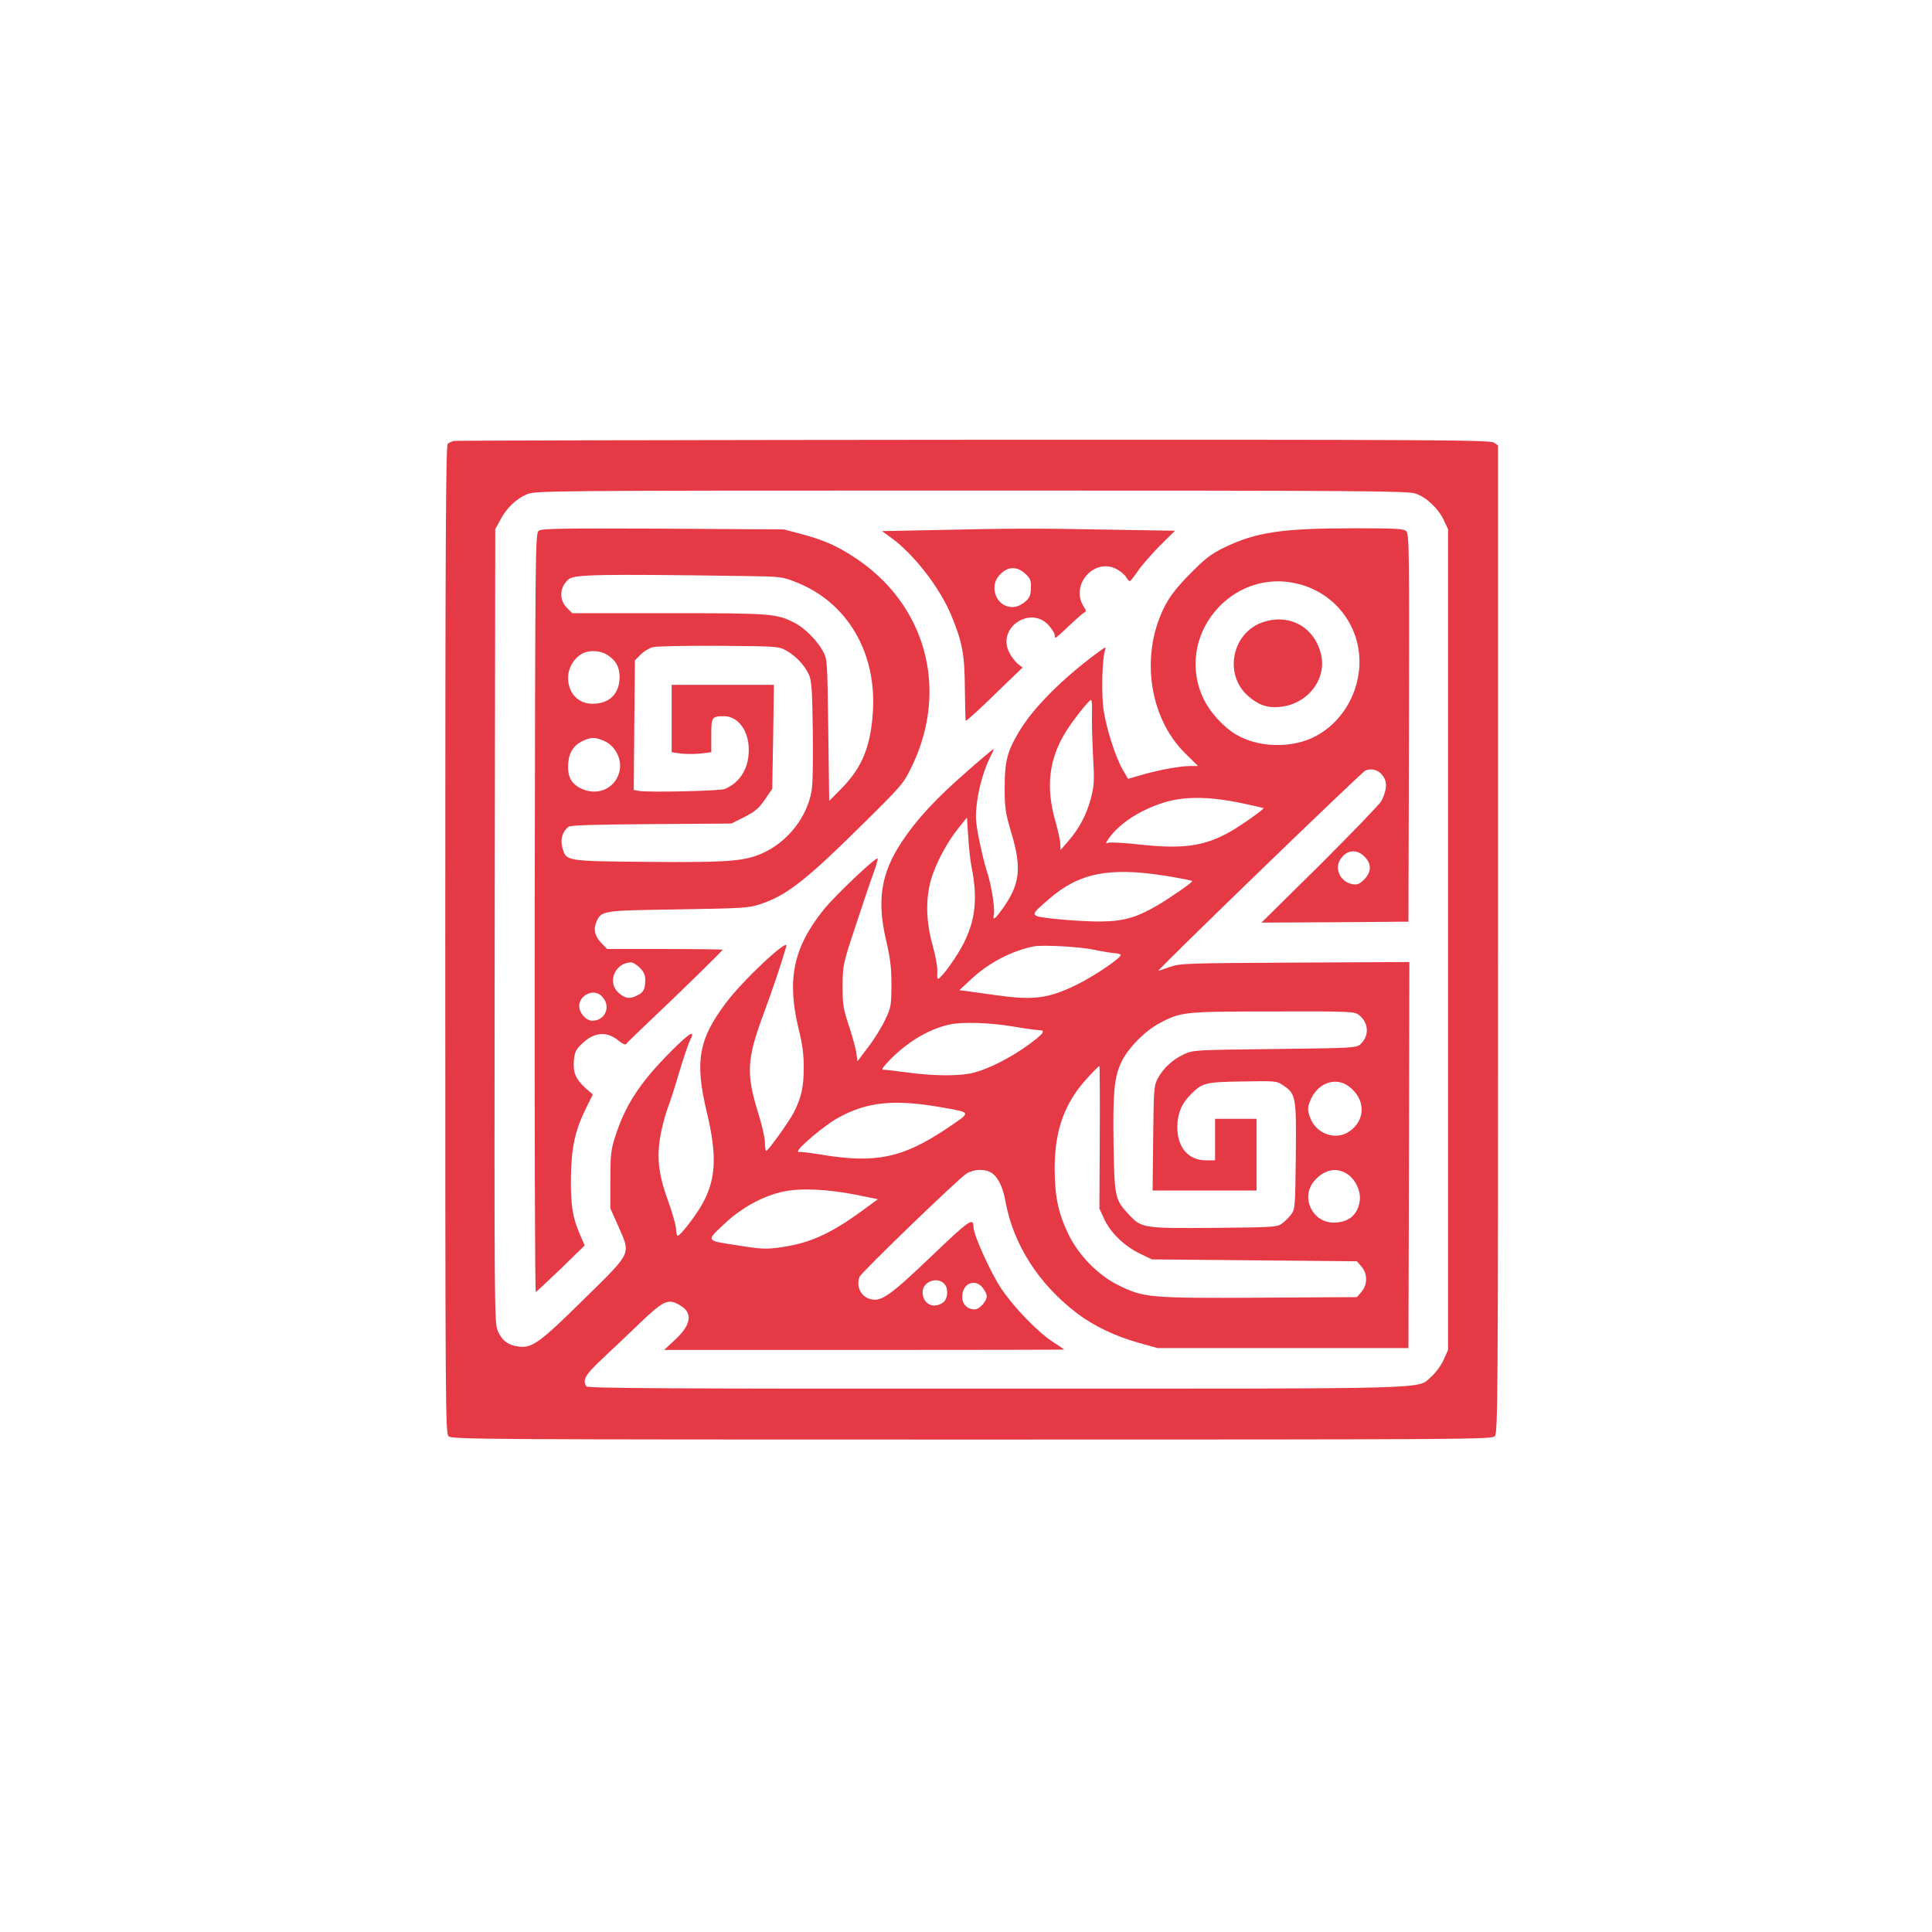
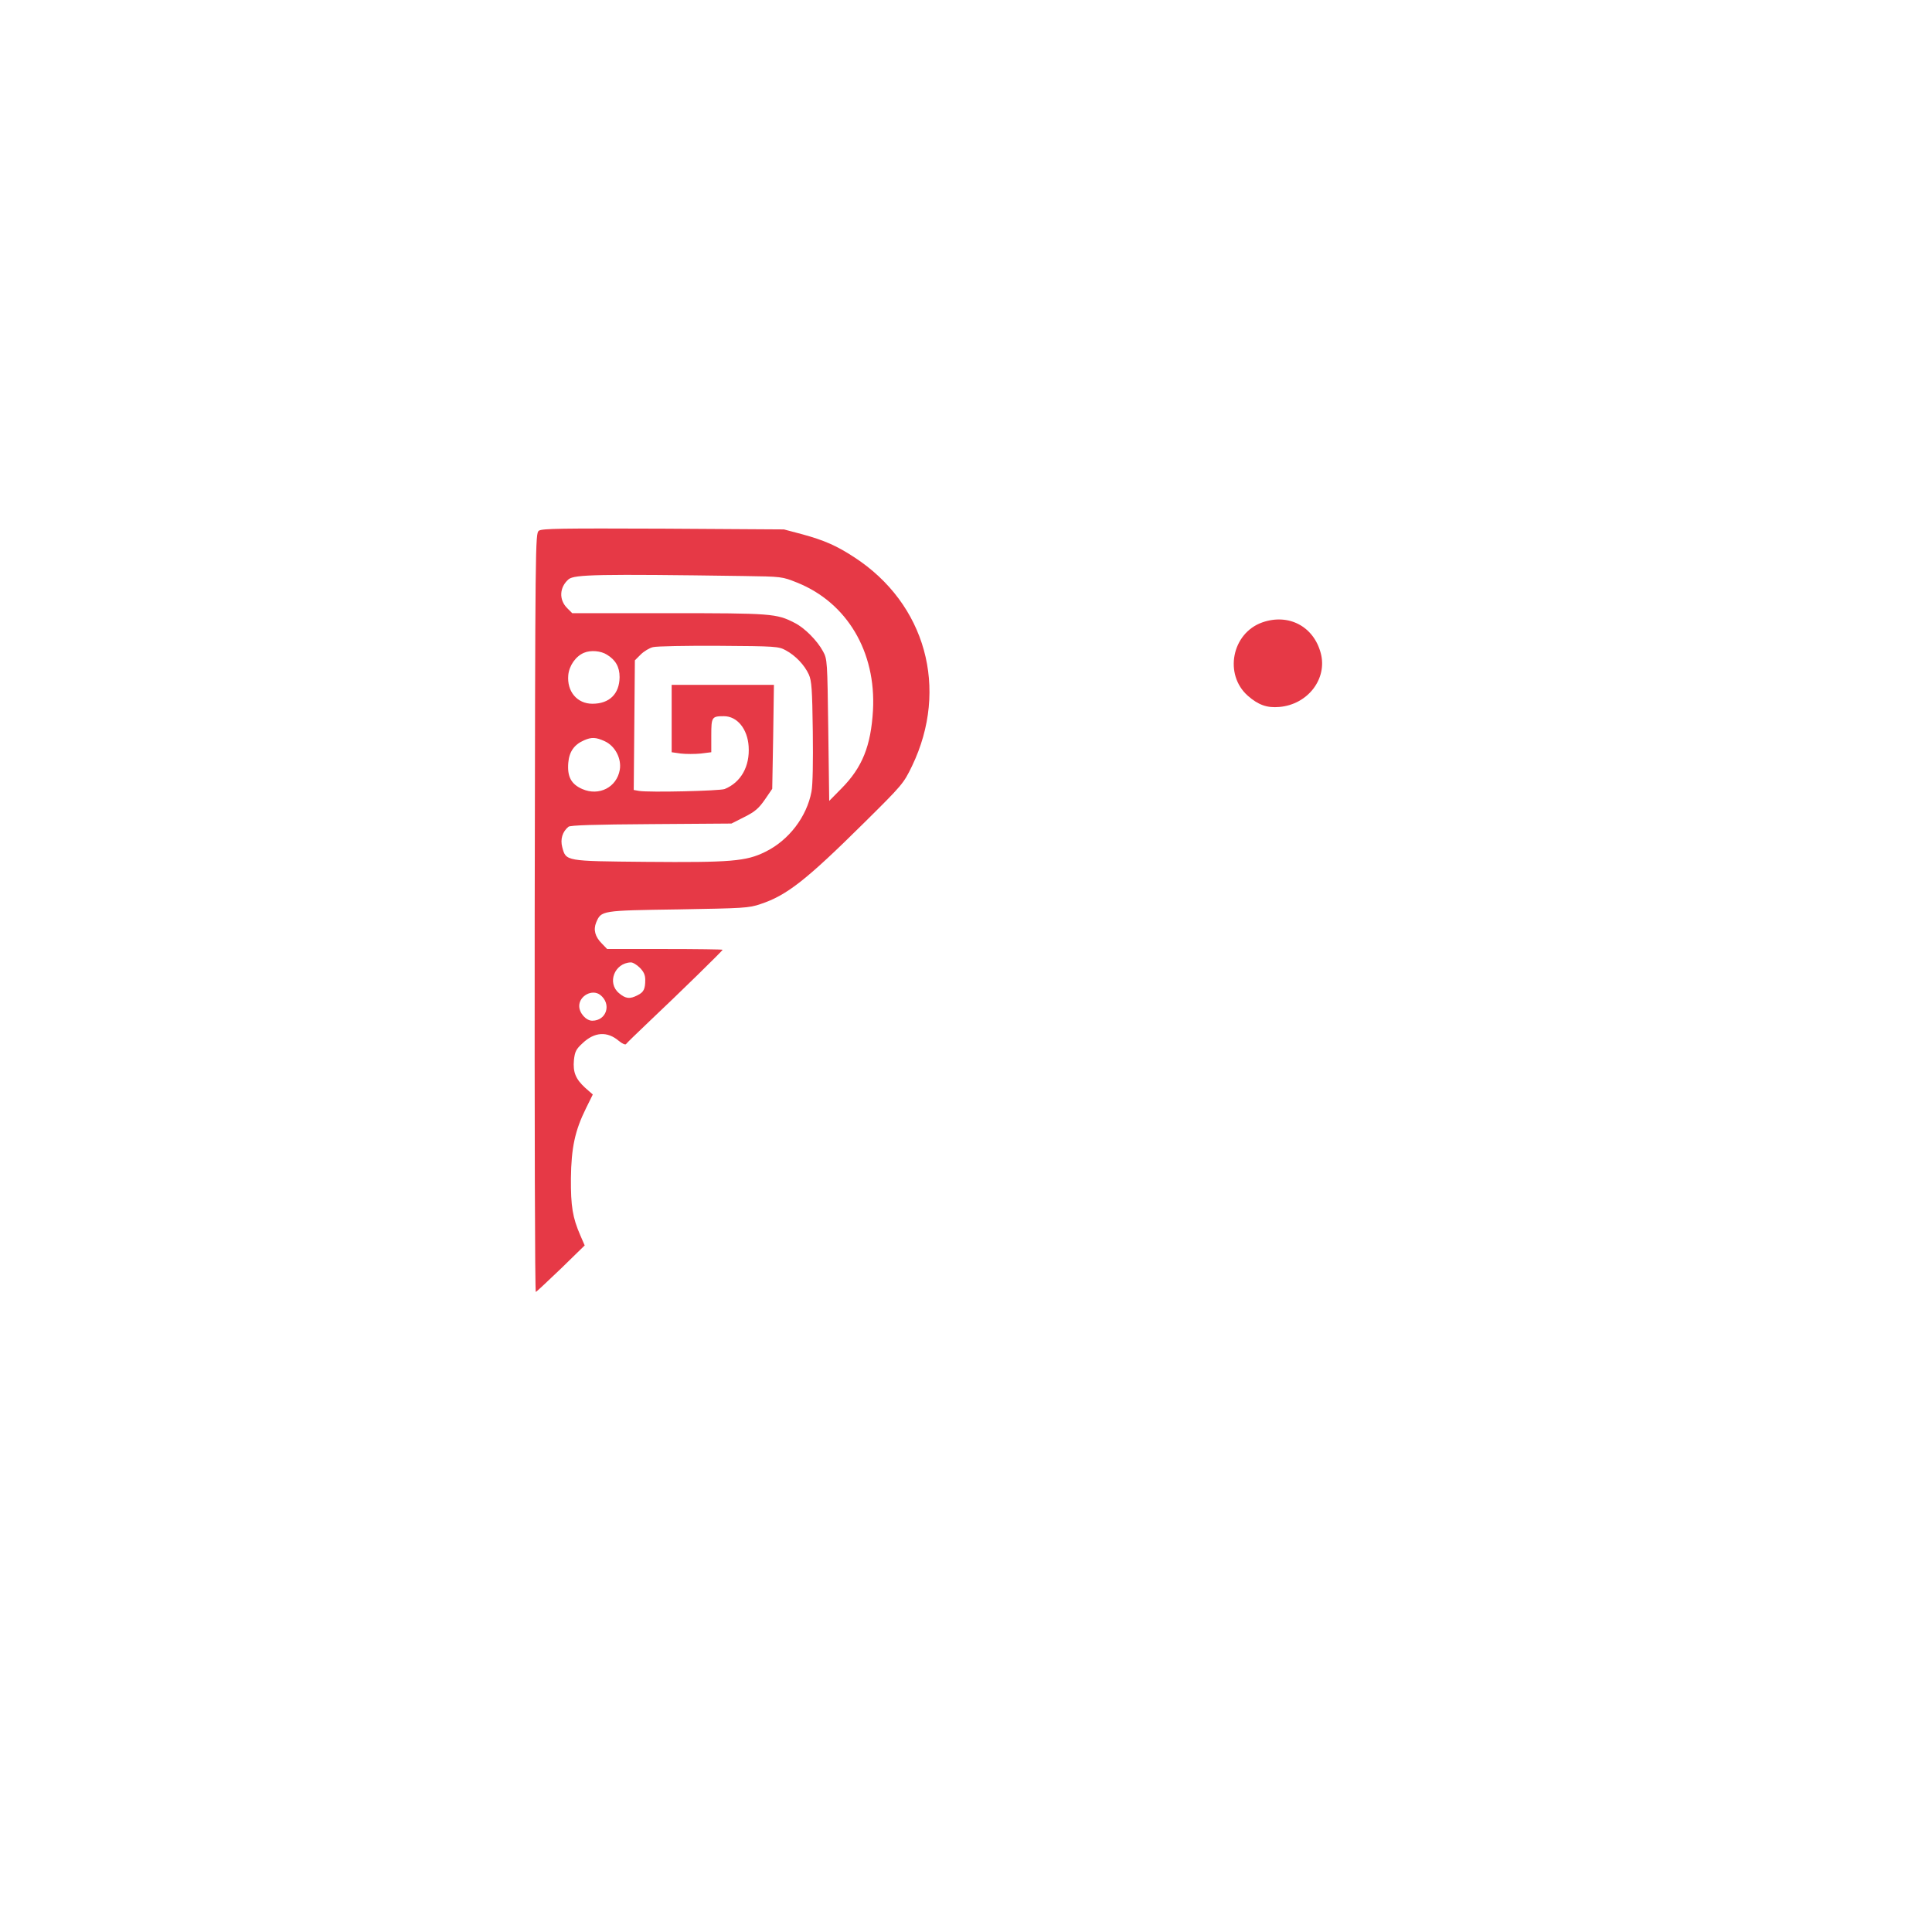
<svg xmlns="http://www.w3.org/2000/svg" version="1.0" width="1024pt" height="1024pt" viewBox="0 0 1024 1024" preserveAspectRatio="xMidYMid meet">
  <g transform="translate(0,1024) scale(0.1,-0.1)" fill="#E63946" stroke="none">
-     <path d="M2405 7903 c-11 -3 -26 -10 -32 -15 -10 -8 -13 -546 -13 -2628 0 -2523 1 -2617 18 -2633 17 -16 224 -17 2774 -17 2656 0 2755 1 2771 18 16 17 17 214 17 2635 l0 2616 -22 15 c-20 14 -297 16 -2758 15 -1504 -1 -2744 -4 -2755 -6z m5098 -279 c57 -19 122 -81 150 -142 l22 -47 0 -2175 0 -2175 -24 -53 c-13 -30 -42 -68 -64 -88 -81 -68 86 -64 -2305 -64 -1757 -1 -2167 2 -2174 12 -22 35 -7 60 84 146 51 48 138 130 193 183 134 129 157 139 222 99 66 -40 56 -102 -28 -180 l-59 -55 1060 0 c583 0 1060 1 1060 2 0 1 -25 19 -57 39 -79 50 -208 183 -276 284 -55 82 -147 284 -147 325 -1 54 -19 42 -225 -155 -217 -207 -264 -240 -320 -226 -52 13 -79 67 -59 119 8 22 528 524 567 547 39 24 99 26 133 3 34 -22 60 -76 73 -150 42 -230 176 -439 381 -595 86 -65 202 -121 325 -155 l100 -28 665 0 665 0 3 1023 2 1023 -607 -3 c-588 -3 -610 -4 -665 -24 -32 -11 -58 -20 -58 -19 0 11 1077 1053 1097 1061 59 25 122 -32 107 -99 -3 -18 -13 -45 -22 -62 -8 -16 -155 -168 -325 -338 l-311 -307 389 2 390 3 3 1027 c2 923 1 1028 -14 1042 -13 14 -52 16 -275 16 -383 0 -520 -20 -688 -101 -72 -35 -101 -57 -181 -138 -67 -67 -106 -117 -133 -167 -135 -257 -90 -594 104 -786 l69 -68 -38 0 c-55 0 -156 -18 -250 -44 l-83 -24 -30 52 c-37 65 -83 208 -99 309 -13 77 -9 266 6 317 7 24 7 24 -37 -8 -191 -141 -344 -295 -419 -422 -62 -104 -75 -157 -75 -295 0 -107 4 -132 34 -235 59 -195 48 -280 -53 -417 -36 -49 -45 -53 -38 -17 6 34 -15 163 -39 232 -10 30 -28 105 -40 165 -19 98 -20 120 -10 199 11 84 39 177 75 247 9 17 14 31 12 31 -3 0 -67 -54 -143 -121 -164 -143 -265 -252 -344 -372 -109 -165 -132 -308 -83 -518 23 -99 29 -147 29 -239 -1 -109 -2 -119 -33 -184 -18 -39 -58 -104 -90 -145 l-57 -76 -6 45 c-4 25 -22 91 -40 145 -30 89 -33 112 -33 210 1 109 1 113 68 315 37 113 80 240 96 283 15 42 25 77 21 77 -18 0 -227 -199 -285 -271 -162 -202 -197 -371 -132 -637 19 -75 26 -130 26 -200 0 -103 -12 -158 -53 -239 -26 -50 -136 -203 -146 -203 -3 0 -7 21 -7 48 -1 26 -16 91 -33 145 -67 215 -64 289 25 530 47 127 96 271 122 362 13 48 -232 -182 -320 -300 -146 -194 -166 -311 -102 -579 58 -240 49 -368 -34 -505 -39 -64 -108 -151 -120 -151 -4 0 -8 17 -9 38 -1 21 -21 90 -44 153 -51 141 -60 234 -35 358 9 45 26 105 36 131 11 27 38 111 60 187 23 75 48 150 56 166 34 64 1 46 -102 -58 -164 -165 -242 -285 -295 -455 -21 -65 -24 -95 -24 -225 l0 -150 44 -98 c64 -148 73 -130 -185 -384 -232 -229 -275 -260 -345 -250 -55 7 -88 31 -110 82 -19 43 -19 91 -17 2147 l3 2103 27 50 c33 62 80 108 138 134 45 20 54 21 2356 21 2081 0 2315 -2 2357 -16z m-618 -480 c213 -55 347 -257 316 -474 -22 -152 -117 -282 -248 -342 -122 -55 -288 -48 -400 18 -66 38 -138 117 -172 186 -162 332 146 706 504 612z m-1097 -681 c-2 -38 1 -138 5 -223 8 -141 7 -162 -12 -235 -23 -85 -62 -158 -122 -227 l-38 -43 -1 30 c0 17 -12 73 -27 125 -50 177 -34 322 52 465 39 64 126 175 138 175 4 0 6 -30 5 -67z m784 -478 c67 -14 123 -27 125 -28 5 -5 -118 -92 -178 -126 -137 -77 -250 -92 -480 -67 -81 9 -155 13 -165 9 -16 -6 -15 -3 4 25 54 75 155 143 277 184 109 38 246 38 417 3z m-1423 -337 c33 -167 22 -279 -39 -403 -35 -71 -117 -186 -138 -193 -4 -1 -6 15 -4 37 2 22 -8 79 -24 137 -39 138 -39 267 -2 375 31 88 83 182 142 255 l41 51 7 -103 c3 -56 11 -126 17 -156z m2082 53 c40 -40 39 -82 -1 -123 -26 -25 -36 -29 -63 -24 -64 12 -97 84 -61 134 33 48 84 53 125 13z m-1053 -103 c78 -13 142 -25 141 -28 0 -8 -107 -82 -175 -123 -116 -69 -185 -90 -309 -91 -60 -1 -167 6 -237 13 -147 17 -145 13 -37 107 160 138 318 169 617 122z m-378 -392 c41 -9 90 -17 108 -18 17 -1 32 -5 32 -10 0 -16 -135 -108 -225 -153 -154 -77 -234 -88 -434 -60 -58 8 -126 18 -151 21 l-45 6 69 64 c90 83 213 146 326 168 48 9 245 -2 320 -18z m1403 -346 c52 -41 56 -111 7 -155 -21 -19 -40 -20 -454 -25 -423 -5 -432 -5 -481 -28 -60 -28 -109 -73 -138 -127 -21 -38 -22 -55 -25 -317 l-3 -278 275 0 276 0 0 190 0 190 -110 0 -110 0 0 -110 0 -110 -47 0 c-95 0 -153 68 -153 177 0 68 23 125 70 171 62 63 77 67 275 70 175 3 181 3 215 -20 69 -46 71 -59 68 -375 -3 -266 -4 -283 -24 -309 -11 -15 -33 -37 -48 -48 -26 -20 -42 -21 -359 -24 -378 -3 -387 -2 -456 73 -72 78 -74 89 -79 372 -4 282 4 359 45 441 37 72 123 159 199 199 113 60 127 62 600 62 418 1 432 0 457 -19z m-1838 -60 c64 -11 128 -20 142 -20 39 0 24 -20 -62 -82 -94 -67 -203 -122 -282 -143 -72 -19 -207 -19 -348 0 -60 8 -119 15 -130 15 -15 0 -9 10 30 51 94 96 205 163 314 188 65 16 216 11 336 -9z m464 -588 l-2 -378 25 -54 c32 -71 105 -143 187 -183 l66 -32 543 -5 544 -5 24 -28 c33 -38 33 -96 0 -134 l-24 -28 -518 -3 c-582 -3 -611 0 -744 65 -109 53 -214 160 -268 273 -54 113 -72 202 -72 348 0 201 52 346 172 477 33 36 62 65 65 65 2 0 3 -170 2 -378z m1320 270 c90 -67 91 -180 1 -240 -71 -48 -173 -12 -205 72 -14 37 -15 51 -5 80 33 101 134 144 209 88z m-2142 -114 c142 -26 142 -21 13 -108 -234 -157 -376 -187 -660 -141 -63 11 -118 17 -122 15 -5 -3 -8 -1 -8 5 0 18 140 136 208 174 159 89 304 103 569 55z m2130 -348 c45 -27 77 -92 70 -143 -10 -76 -59 -117 -139 -117 -110 0 -174 129 -106 216 50 62 117 80 175 44z m-2598 -113 l114 -23 -79 -58 c-172 -126 -282 -175 -436 -197 -79 -11 -102 -10 -233 11 -169 26 -166 20 -54 124 85 78 200 140 304 161 91 19 233 12 384 -18z m469 -475 c20 -26 15 -79 -10 -96 -51 -36 -108 -6 -108 55 0 58 82 86 118 41z m201 -18 c12 -15 21 -34 21 -44 0 -27 -39 -70 -64 -70 -39 0 -66 27 -66 67 0 71 68 99 109 47z" />
    <path d="M2856 7427 c-19 -14 -19 -62 -22 -2026 -1 -1107 1 -2011 6 -2009 4 2 64 58 134 125 l125 122 -23 53 c-41 94 -51 154 -50 303 2 161 21 252 80 371 l36 73 -40 35 c-51 47 -66 83 -60 148 5 44 11 57 46 89 63 60 131 64 192 12 18 -15 35 -22 38 -17 4 6 59 59 122 119 160 151 390 376 390 381 0 2 -138 4 -306 4 l-306 0 -28 29 c-36 36 -46 73 -30 112 27 63 26 63 435 69 345 6 374 7 435 28 140 46 243 127 551 432 202 200 208 207 253 300 197 410 72 861 -307 1107 -92 60 -157 89 -274 121 l-98 26 -640 4 c-536 2 -643 1 -659 -11z m1084 -240 c205 -3 205 -3 285 -35 264 -106 419 -366 402 -677 -11 -188 -56 -302 -167 -414 l-65 -66 -5 375 c-5 368 -5 376 -28 418 -30 56 -98 125 -151 151 -95 49 -122 51 -667 51 l-511 0 -26 26 c-46 45 -42 112 7 154 32 25 154 28 926 17z m225 -394 c52 -28 99 -78 122 -128 15 -34 18 -78 21 -301 2 -162 0 -283 -7 -320 -25 -133 -120 -258 -245 -319 -101 -50 -181 -57 -634 -53 -427 4 -422 3 -442 78 -11 42 1 82 33 108 10 8 134 12 439 14 l425 3 69 35 c56 28 76 46 108 92 l39 57 5 276 4 275 -271 0 -271 0 0 -179 0 -178 49 -7 c27 -3 74 -3 105 0 l56 7 0 89 c0 98 3 102 67 102 70 0 125 -67 131 -160 7 -106 -41 -191 -127 -226 -26 -10 -399 -19 -454 -10 l-28 5 3 343 3 344 31 31 c17 17 47 35 65 39 19 5 176 8 349 7 302 -2 317 -3 355 -24z m-948 -23 c46 -28 67 -65 67 -119 -1 -89 -54 -141 -144 -141 -81 0 -136 65 -128 152 5 51 40 100 83 118 35 15 89 11 122 -10z m-11 -459 c54 -25 89 -91 79 -151 -16 -93 -110 -141 -199 -102 -59 26 -80 66 -74 139 5 59 31 96 83 119 41 18 63 17 111 -5z m185 -1200 c21 -21 29 -39 29 -64 0 -49 -8 -66 -41 -82 -40 -21 -63 -19 -98 11 -65 54 -24 160 62 163 10 1 32 -12 48 -28z m-210 -144 c62 -48 34 -137 -42 -137 -33 0 -69 41 -69 78 0 54 69 91 111 59z" />
-     <path d="M4925 7430 l-250 -5 52 -38 c118 -86 254 -263 313 -404 61 -145 73 -212 74 -395 1 -93 3 -168 5 -168 7 0 85 72 193 178 l108 104 -26 20 c-13 11 -34 38 -45 60 -67 131 114 252 211 142 16 -19 30 -41 30 -49 0 -8 2 -15 5 -15 3 0 35 28 71 63 36 34 72 66 80 70 12 7 12 11 -1 30 -78 119 62 270 181 196 19 -11 39 -29 44 -40 6 -10 14 -19 18 -19 4 0 23 24 42 52 19 29 72 89 116 134 l82 81 -361 6 c-366 7 -495 7 -942 -3z m507 -229 c29 -26 33 -35 32 -77 -1 -38 -6 -52 -28 -71 -36 -31 -70 -38 -107 -23 -57 24 -77 105 -38 154 42 53 94 59 141 17z" />
    <path d="M6690 6941 c-161 -57 -204 -276 -76 -389 55 -48 101 -65 167 -59 151 13 256 150 219 286 -38 142 -171 211 -310 162z" />
  </g>
</svg>